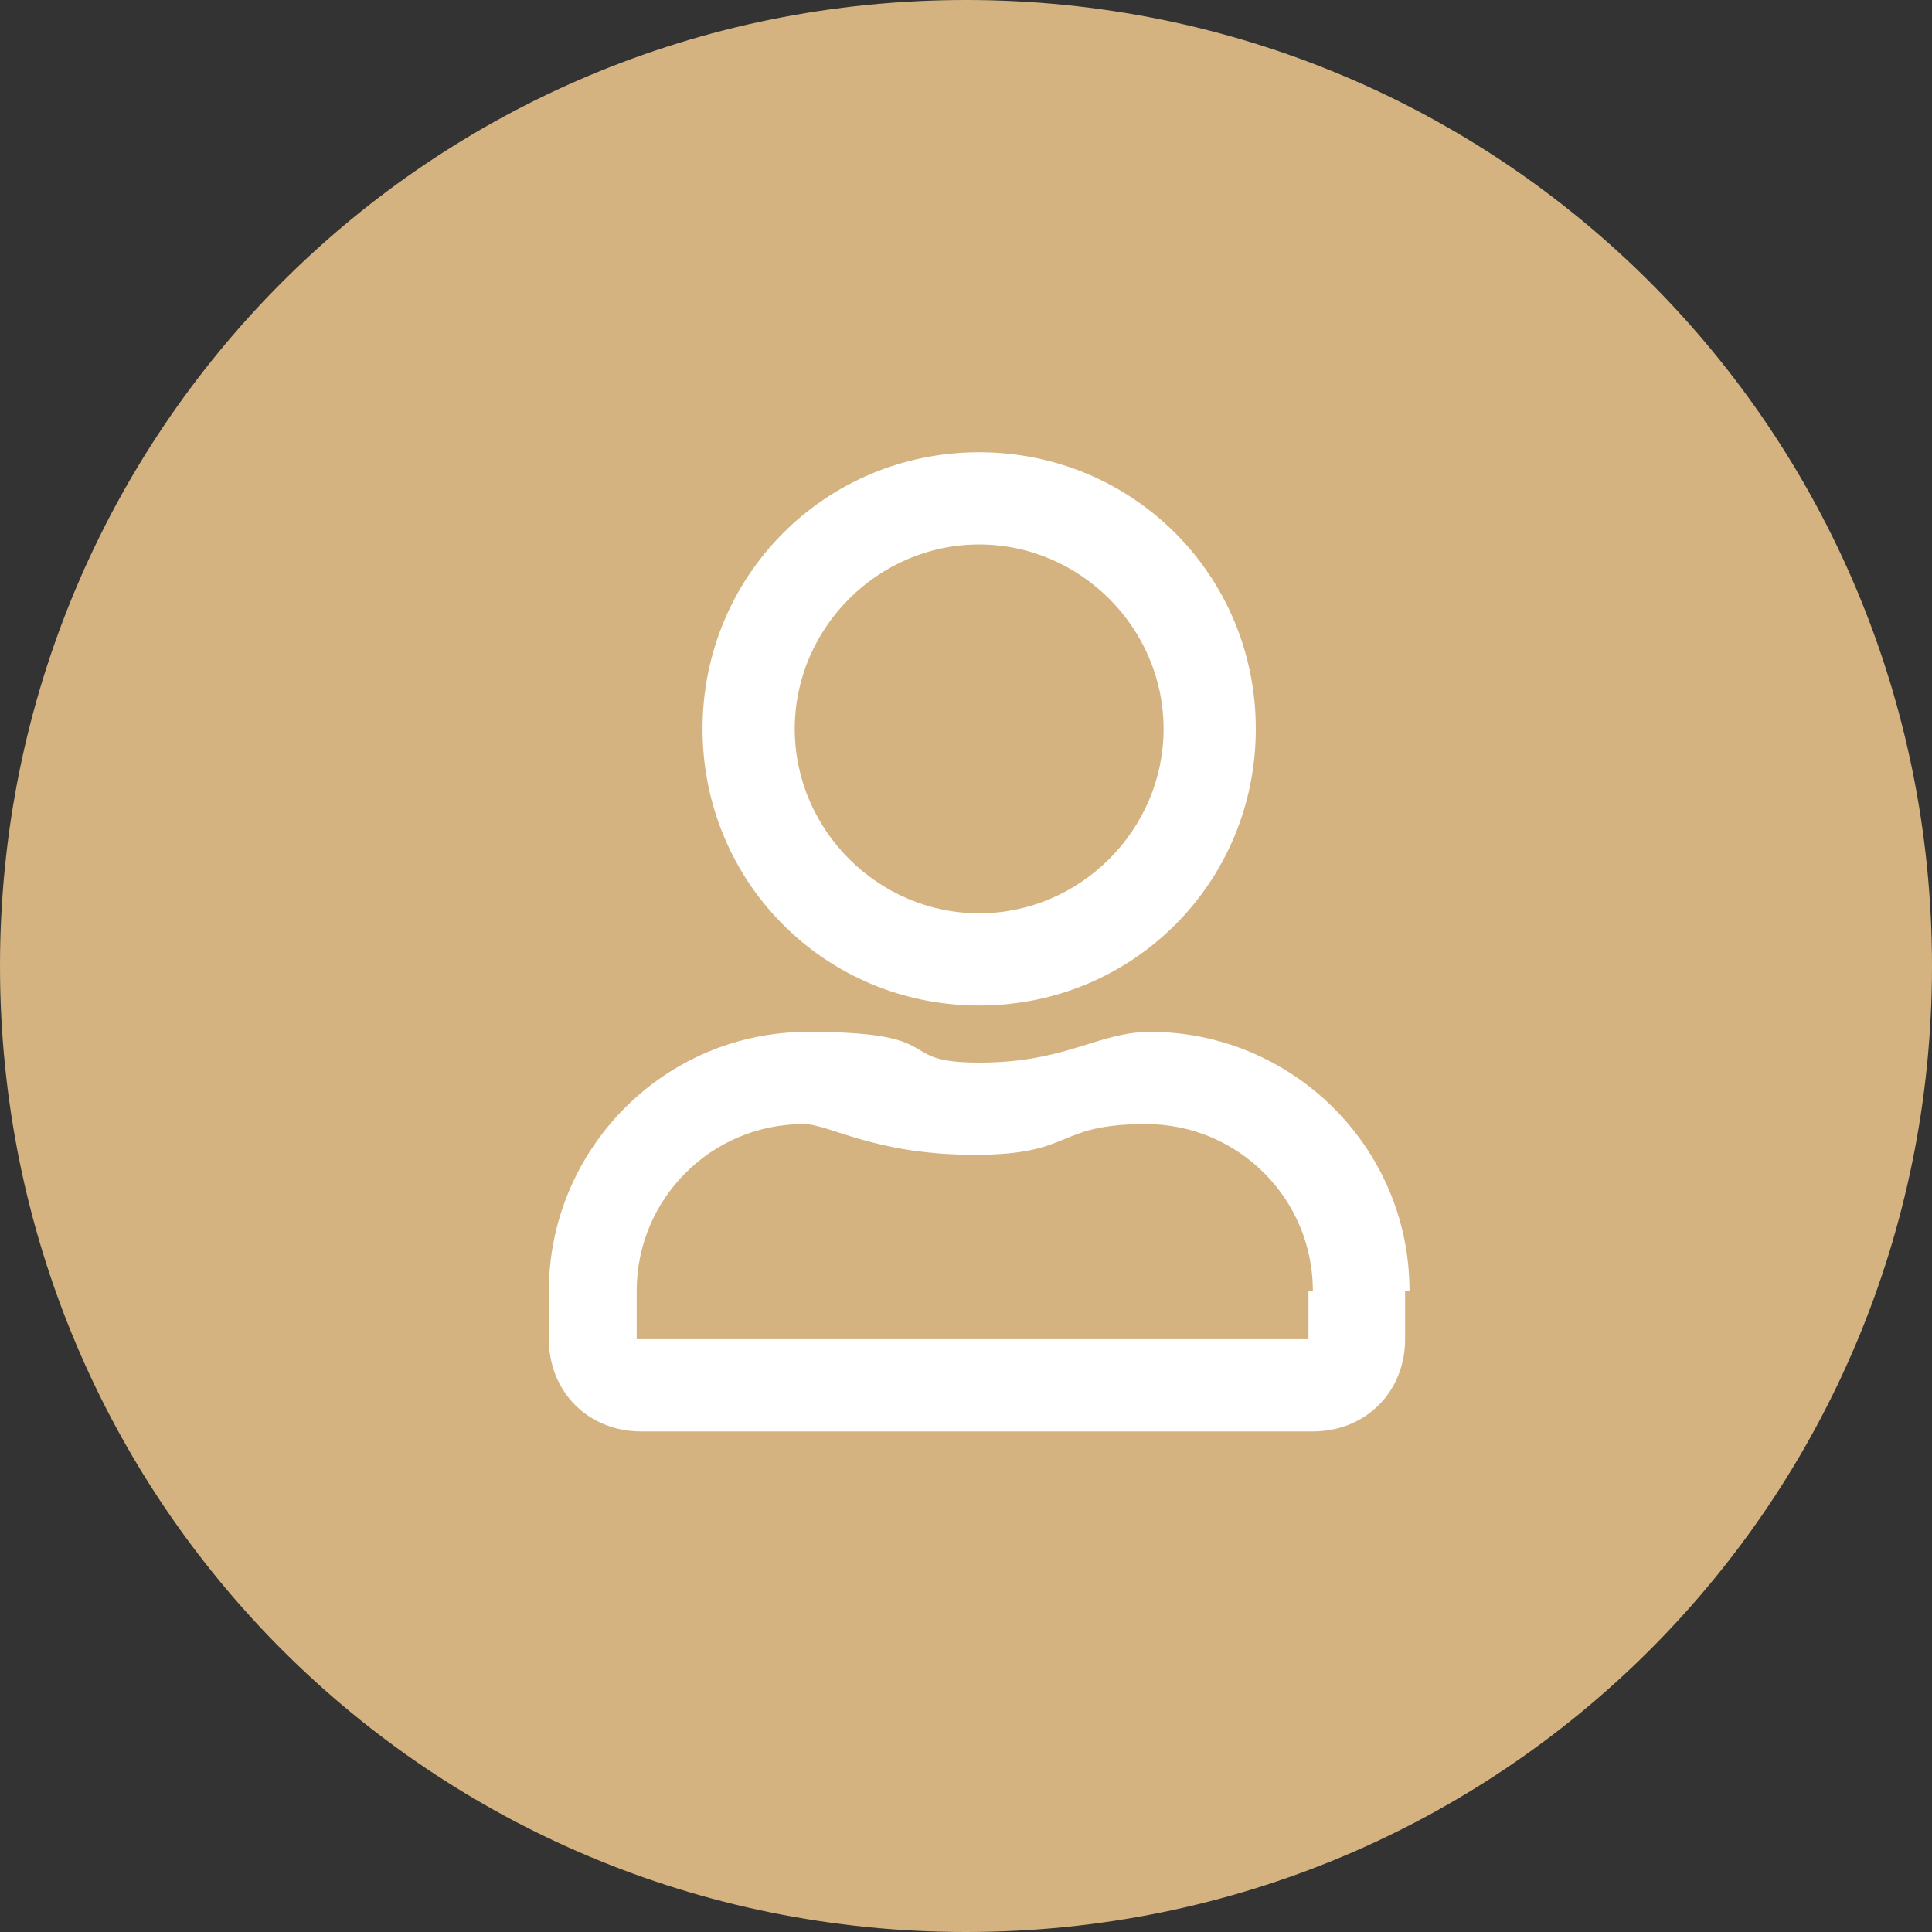
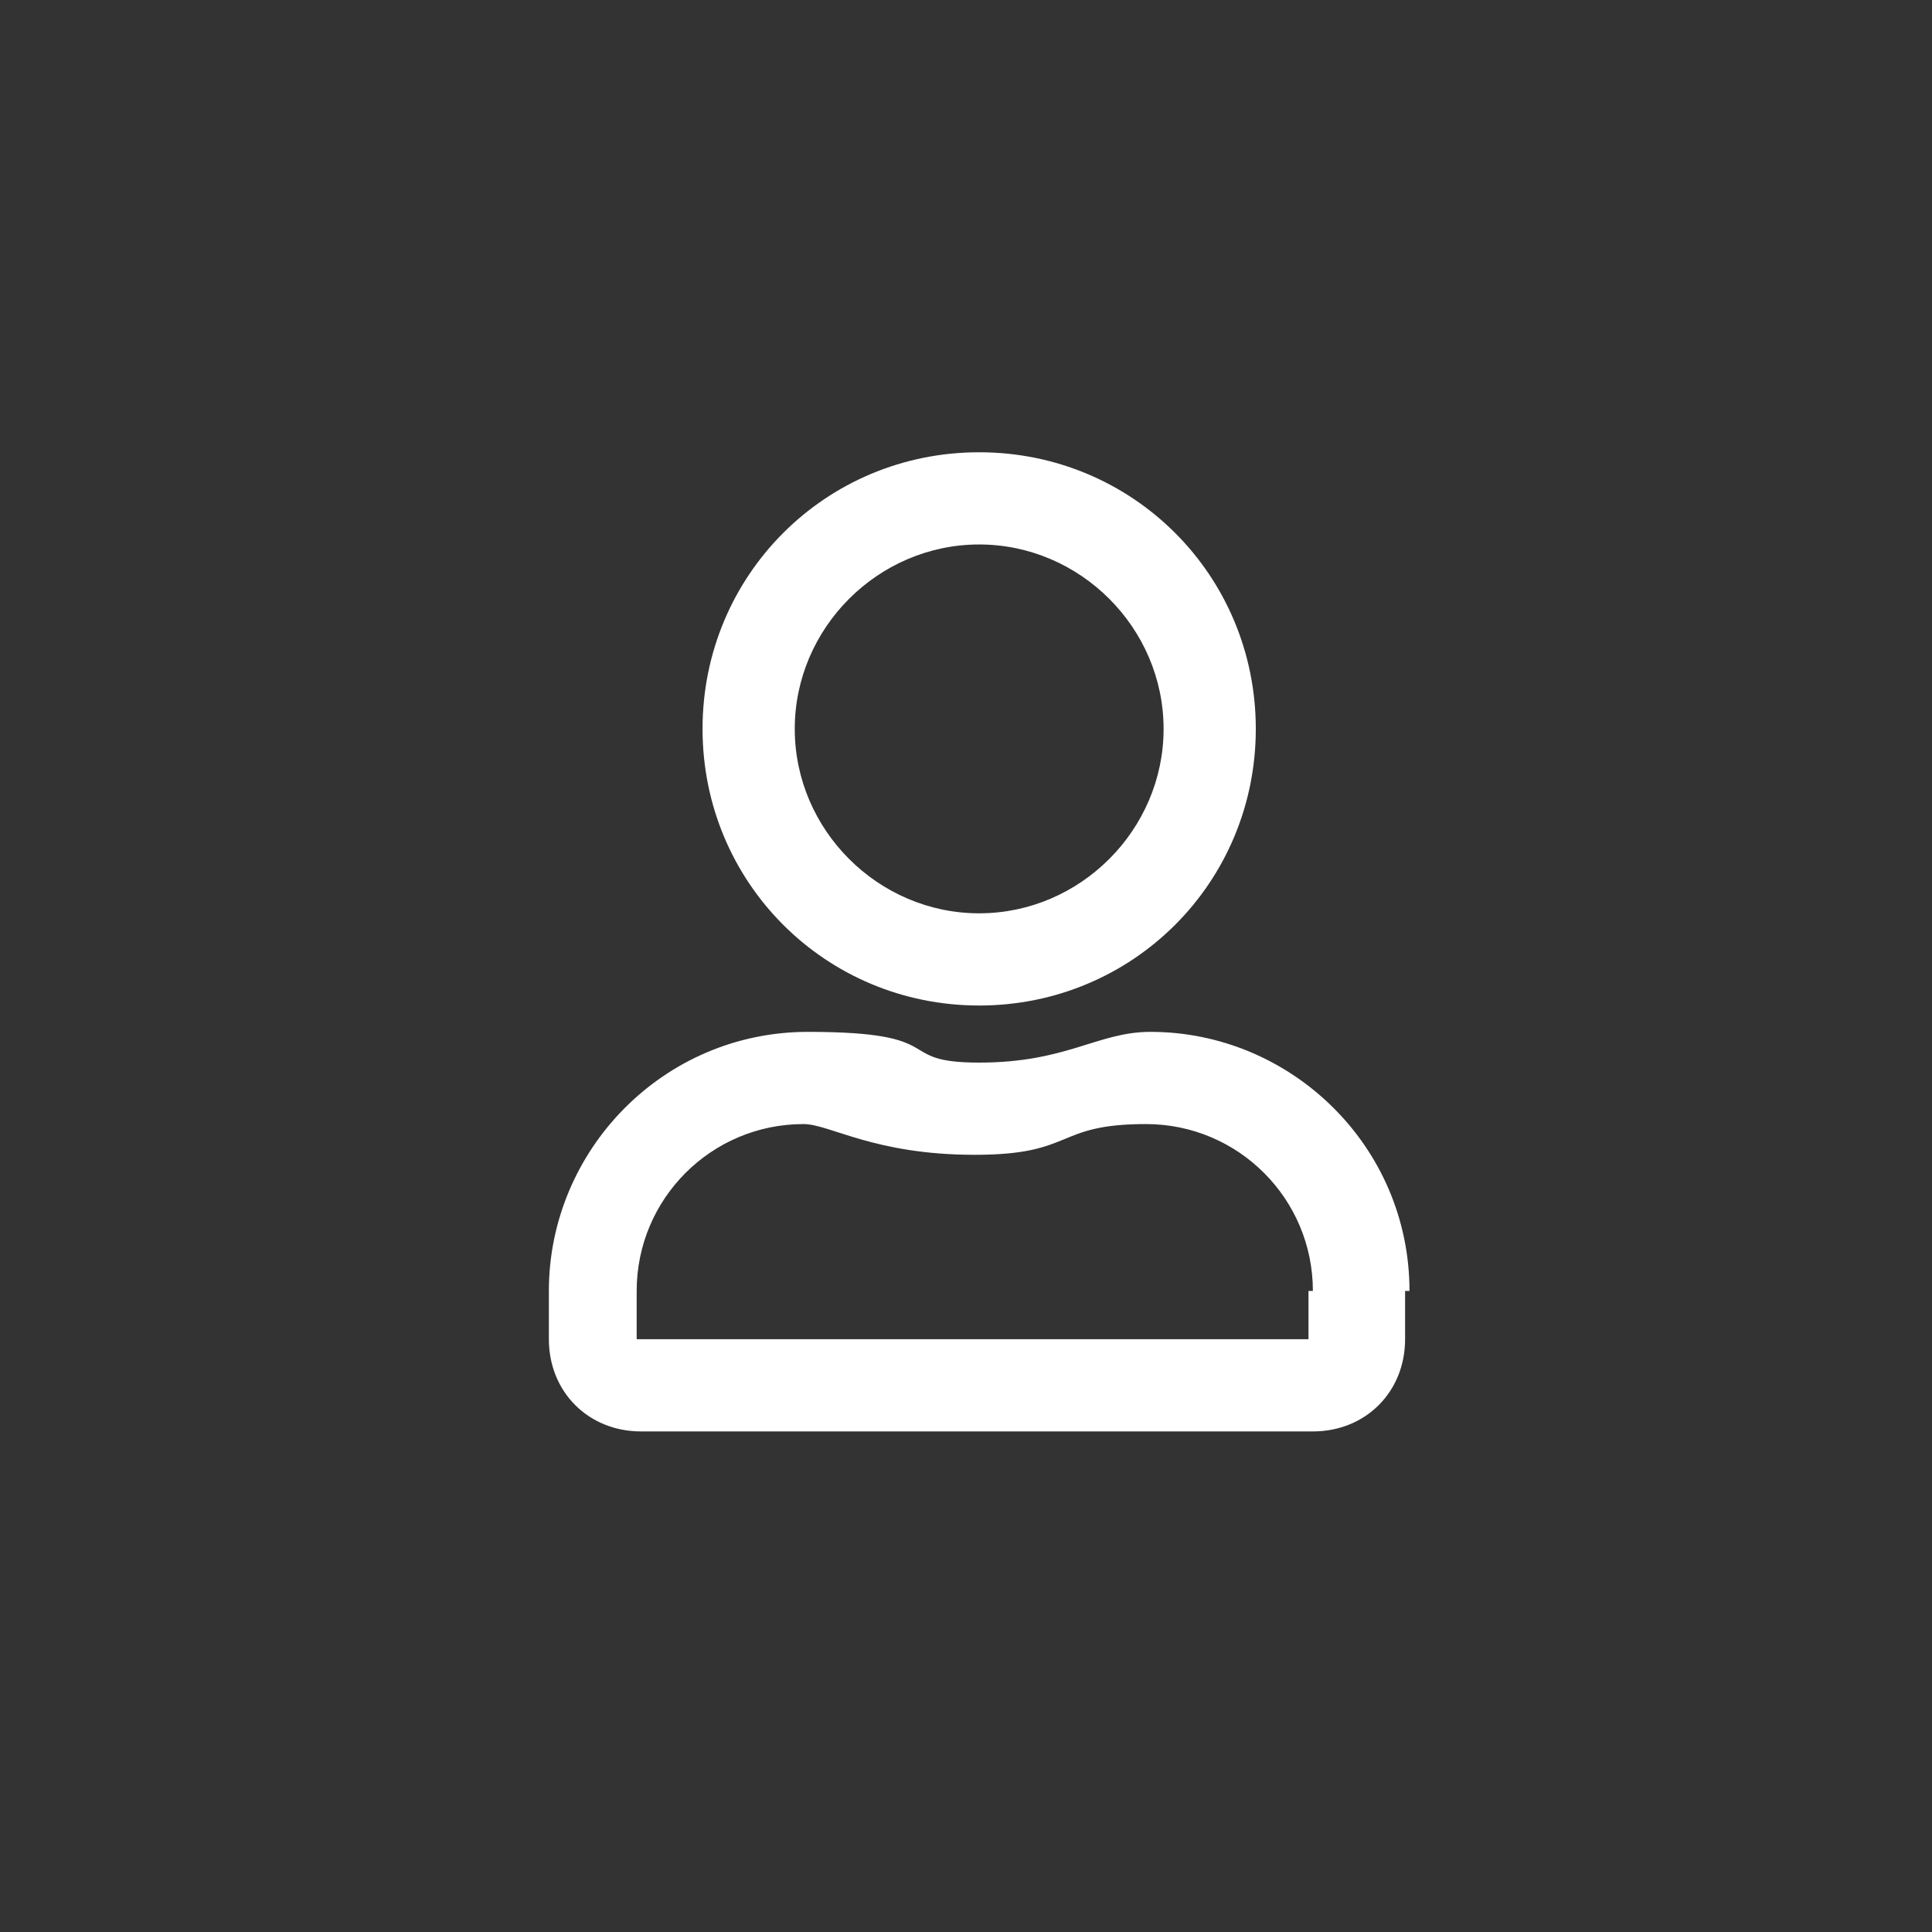
<svg xmlns="http://www.w3.org/2000/svg" id="Vrstva_1" viewBox="0 0 44 44">
  <rect x="0" y="0" width="44" height="44" fill="#333333" stroke="none" />
  <defs>
    <style>      .st0 {        fill: #fff;      }      .st1 {        fill: #d4b380;      }    </style>
  </defs>
-   <path class="st1" d="M22,0h0c12.2,0,22,9.8,22,22h0c0,12.2-9.8,22-22,22h0C9.8,44,0,34.2,0,22h0C0,9.8,9.8,0,22,0Z" />
  <path class="st0" d="M32,29.4v1.1c0,1.2-.9,2.1-2.1,2.1h-15.3c-1.2,0-2.1-.9-2.1-2.1v-1.1c0-3.2,2.6-5.9,5.9-5.9s1.9.7,3.9.7,2.7-.7,3.9-.7c3.2,0,5.9,2.6,5.9,5.9ZM29.9,29.4c0-2.1-1.7-3.8-3.8-3.8s-1.6.7-3.9.7-3.3-.7-3.9-.7c-2.1,0-3.8,1.7-3.8,3.8v1.1h15.3v-1.1ZM16,16.6c0-3.5,2.8-6.3,6.3-6.3s6.3,2.8,6.3,6.3-2.8,6.3-6.3,6.3-6.3-2.8-6.3-6.3ZM18.1,16.6c0,2.3,1.9,4.2,4.2,4.2s4.2-1.9,4.2-4.2-1.9-4.2-4.2-4.2-4.2,1.9-4.2,4.2Z" />
</svg>